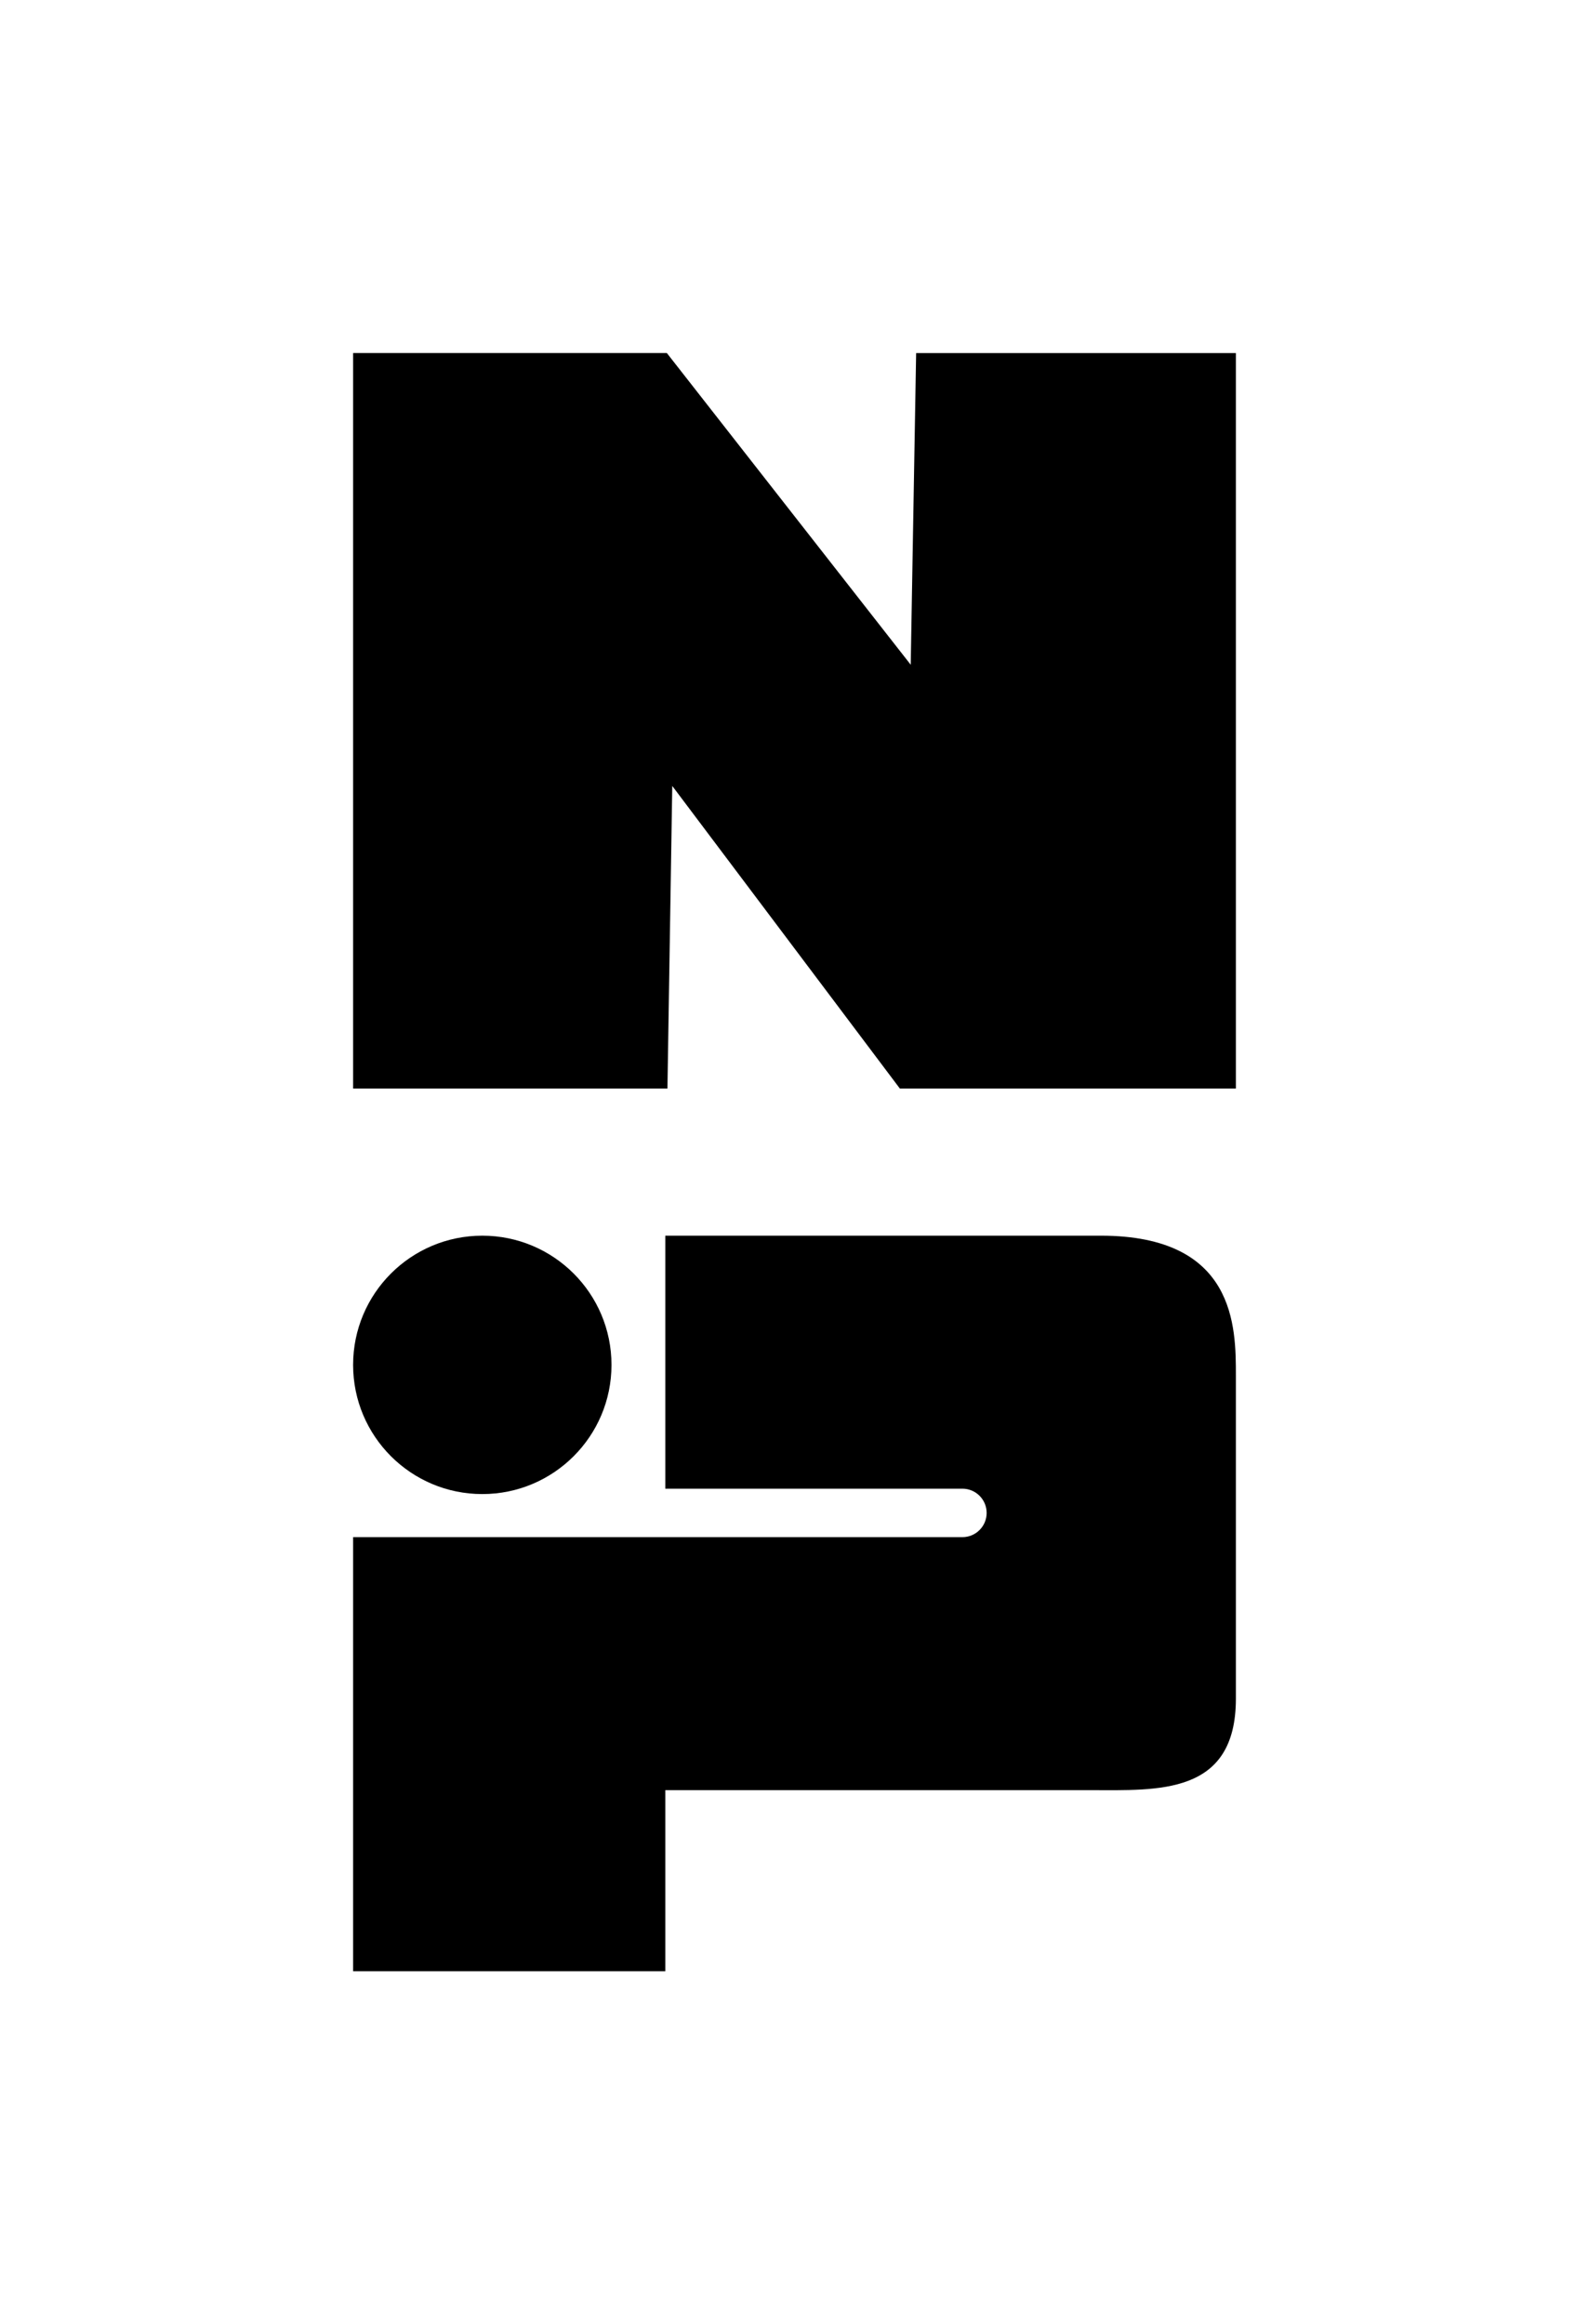
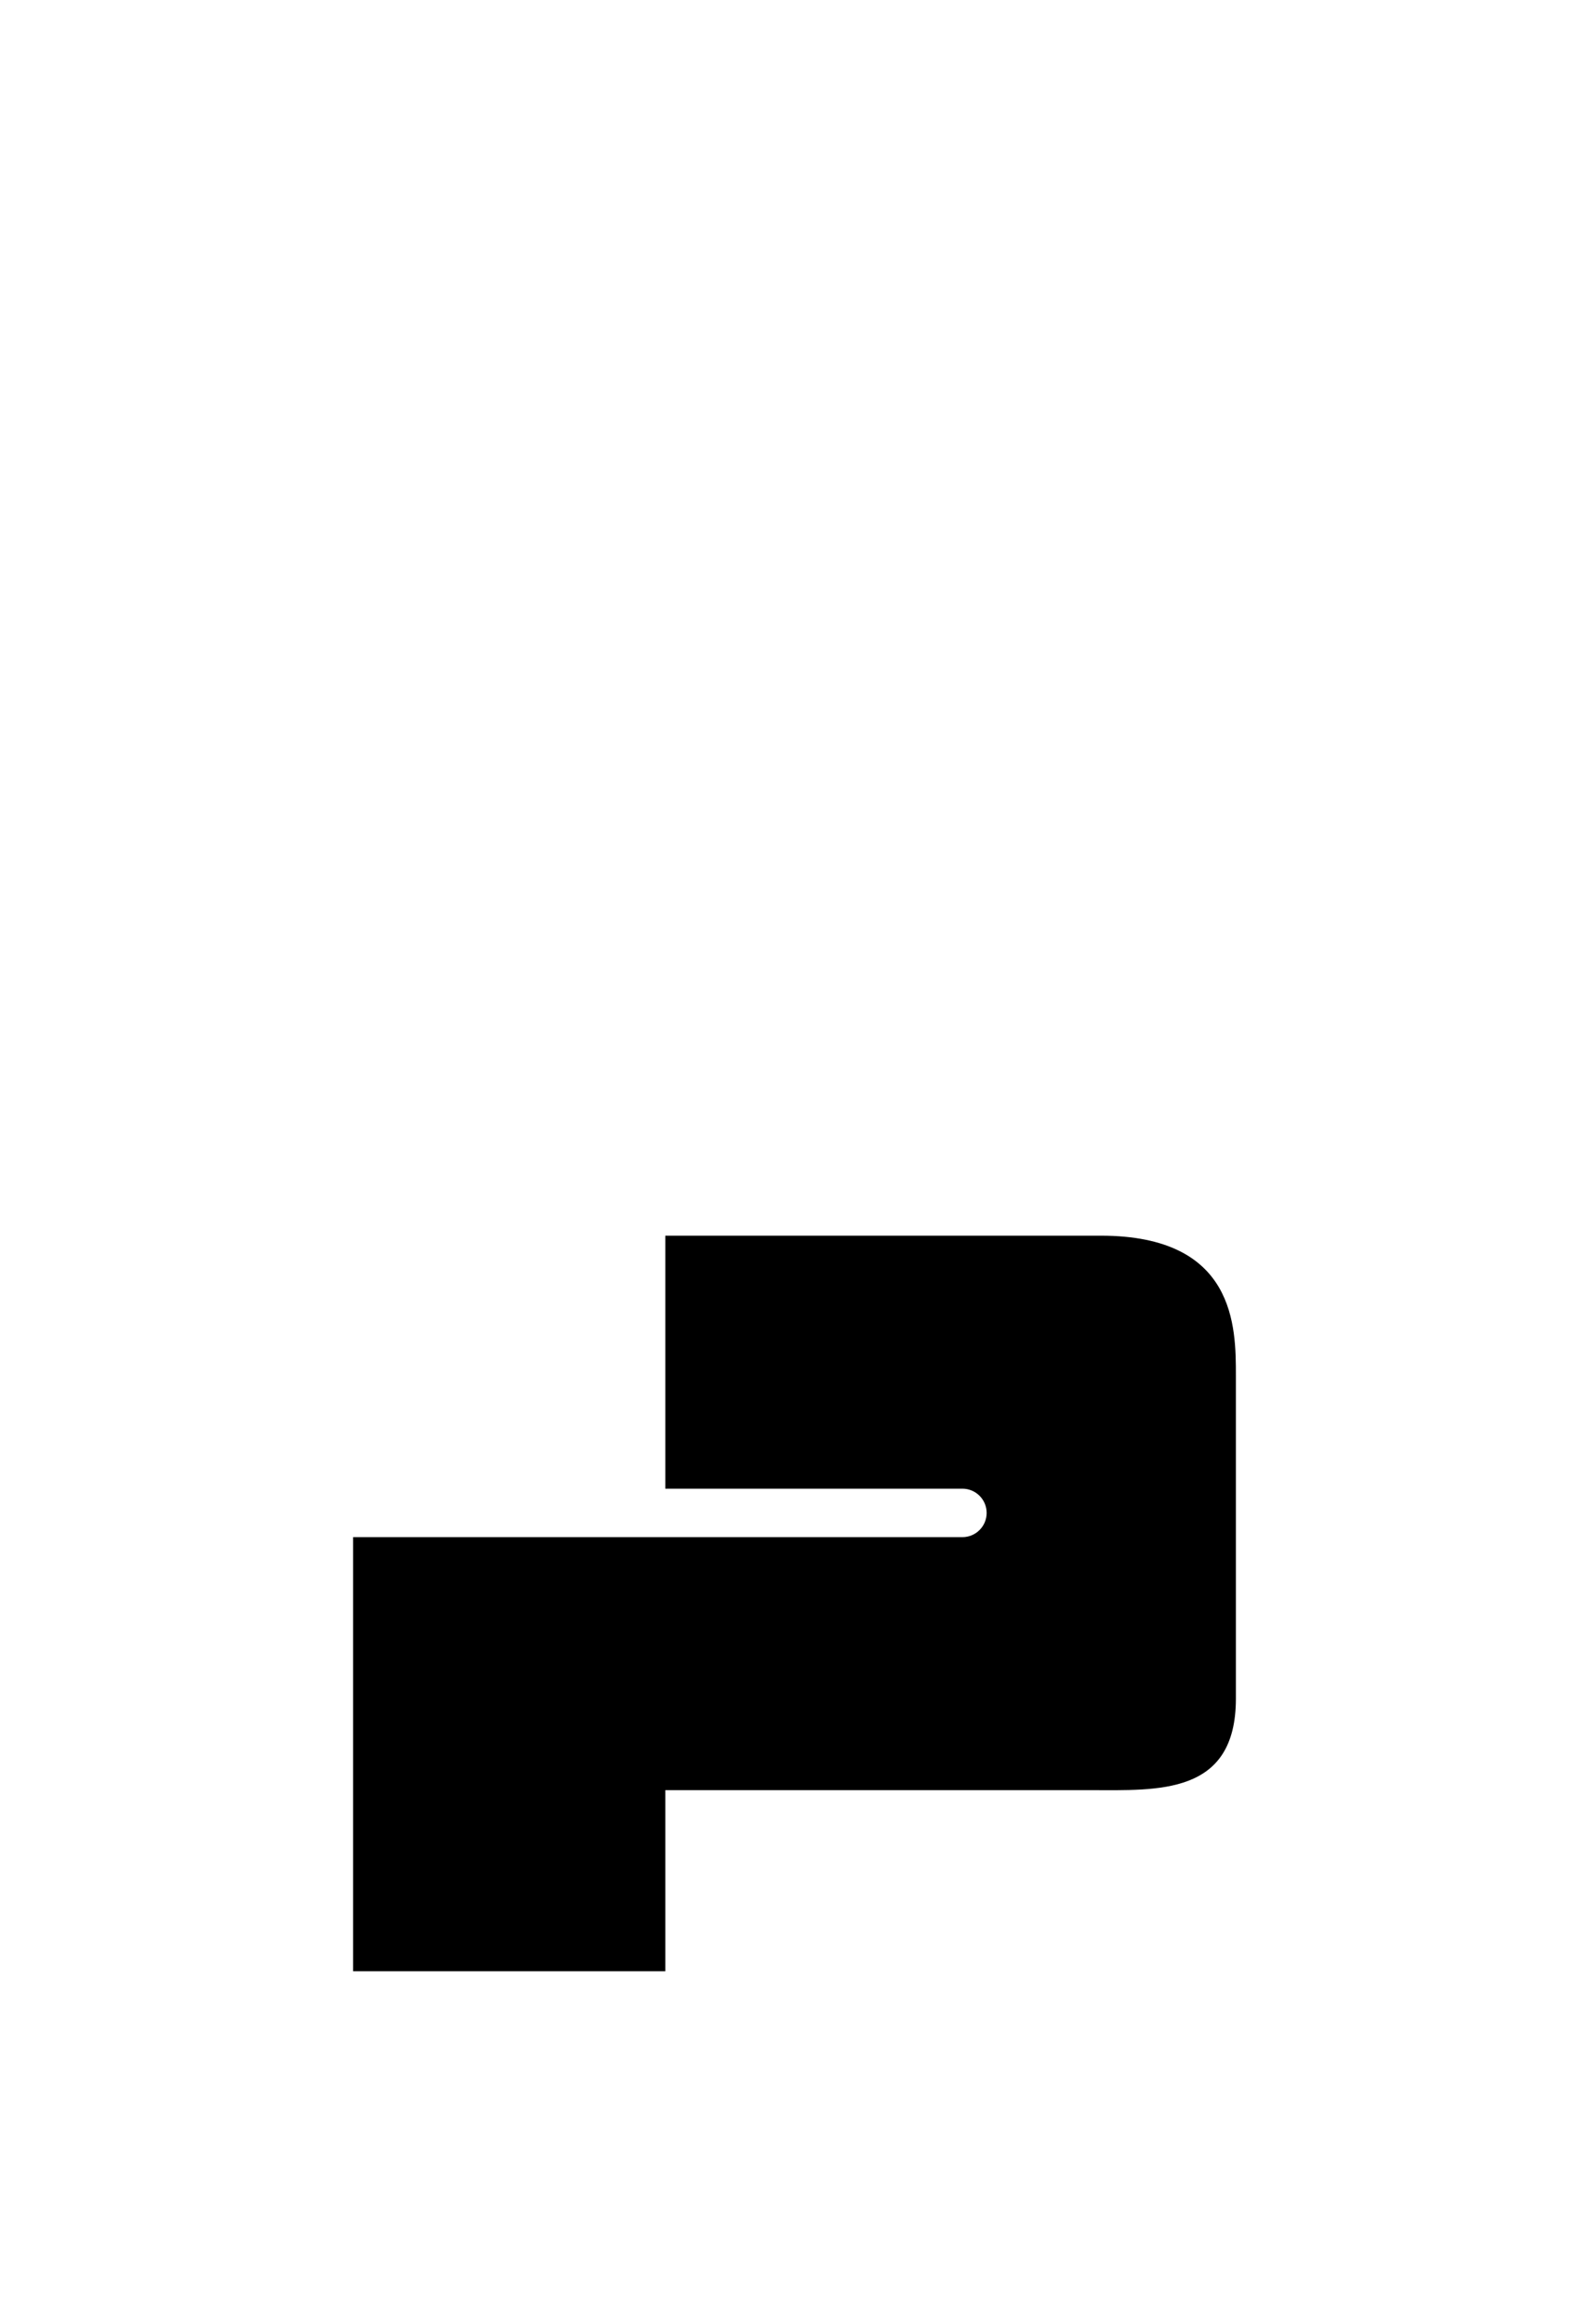
<svg xmlns="http://www.w3.org/2000/svg" width="108" height="158" viewBox="0 0 108 158" fill="none">
-   <path d="M45.219 101.199V84H74.823C84 84 84 90.221 84 93.514V115.471C84 122.058 78.706 121.692 74.118 121.692H45.219V134H34.5H24V104.493H65.412C66.322 104.493 67.059 103.755 67.059 102.846C67.059 101.937 66.322 101.199 65.412 101.199H45.219Z" fill="black" />
-   <path d="M41.561 92.783C41.561 97.633 37.63 101.565 32.781 101.565C27.931 101.565 24 97.633 24 92.783C24 87.932 27.931 84 32.781 84C37.63 84 41.561 87.932 41.561 92.783Z" fill="black" />
-   <path d="M24 74V24H45.324L61.899 45.188L62.267 24.003H84V74H72.5H61.163L45.692 53.427L45.364 74H24Z" fill="black" />
+   <path d="M45.219 101.199V84H74.823C84 84 84 90.221 84 93.514V115.471C84 122.058 78.706 121.692 74.118 121.692H45.219V134H24V104.493H65.412C66.322 104.493 67.059 103.755 67.059 102.846C67.059 101.937 66.322 101.199 65.412 101.199H45.219Z" fill="black" />
</svg>